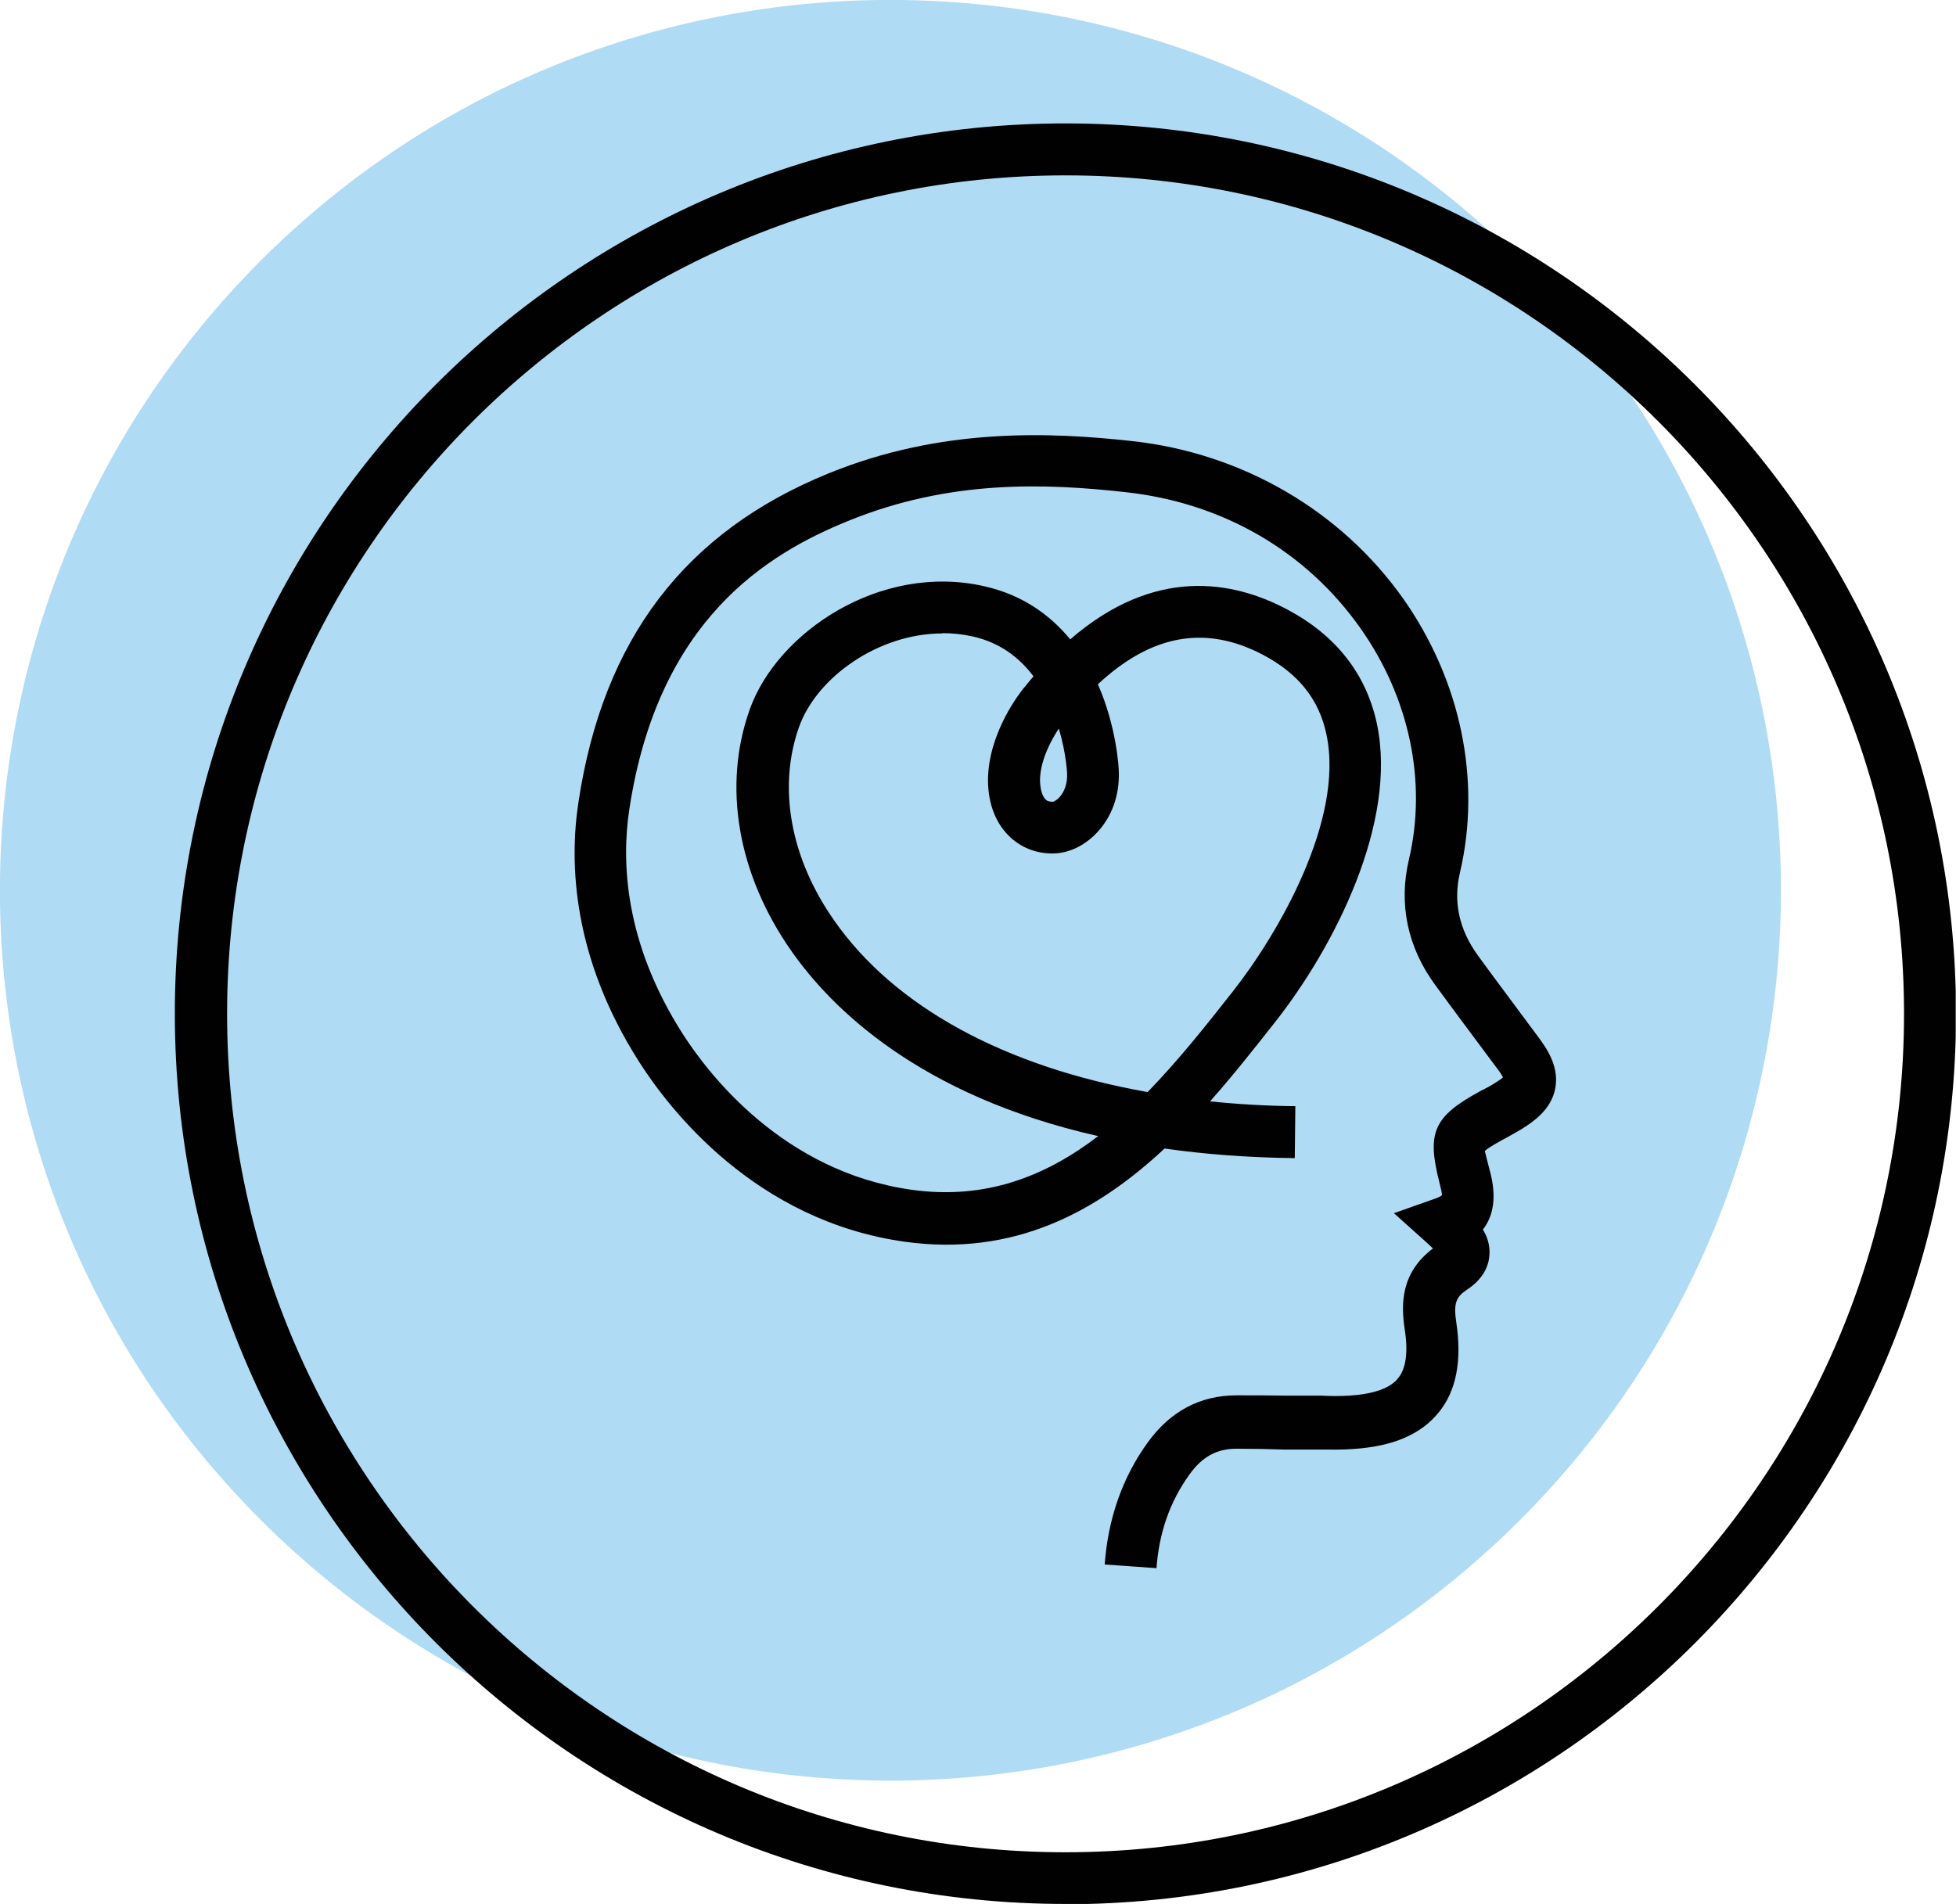
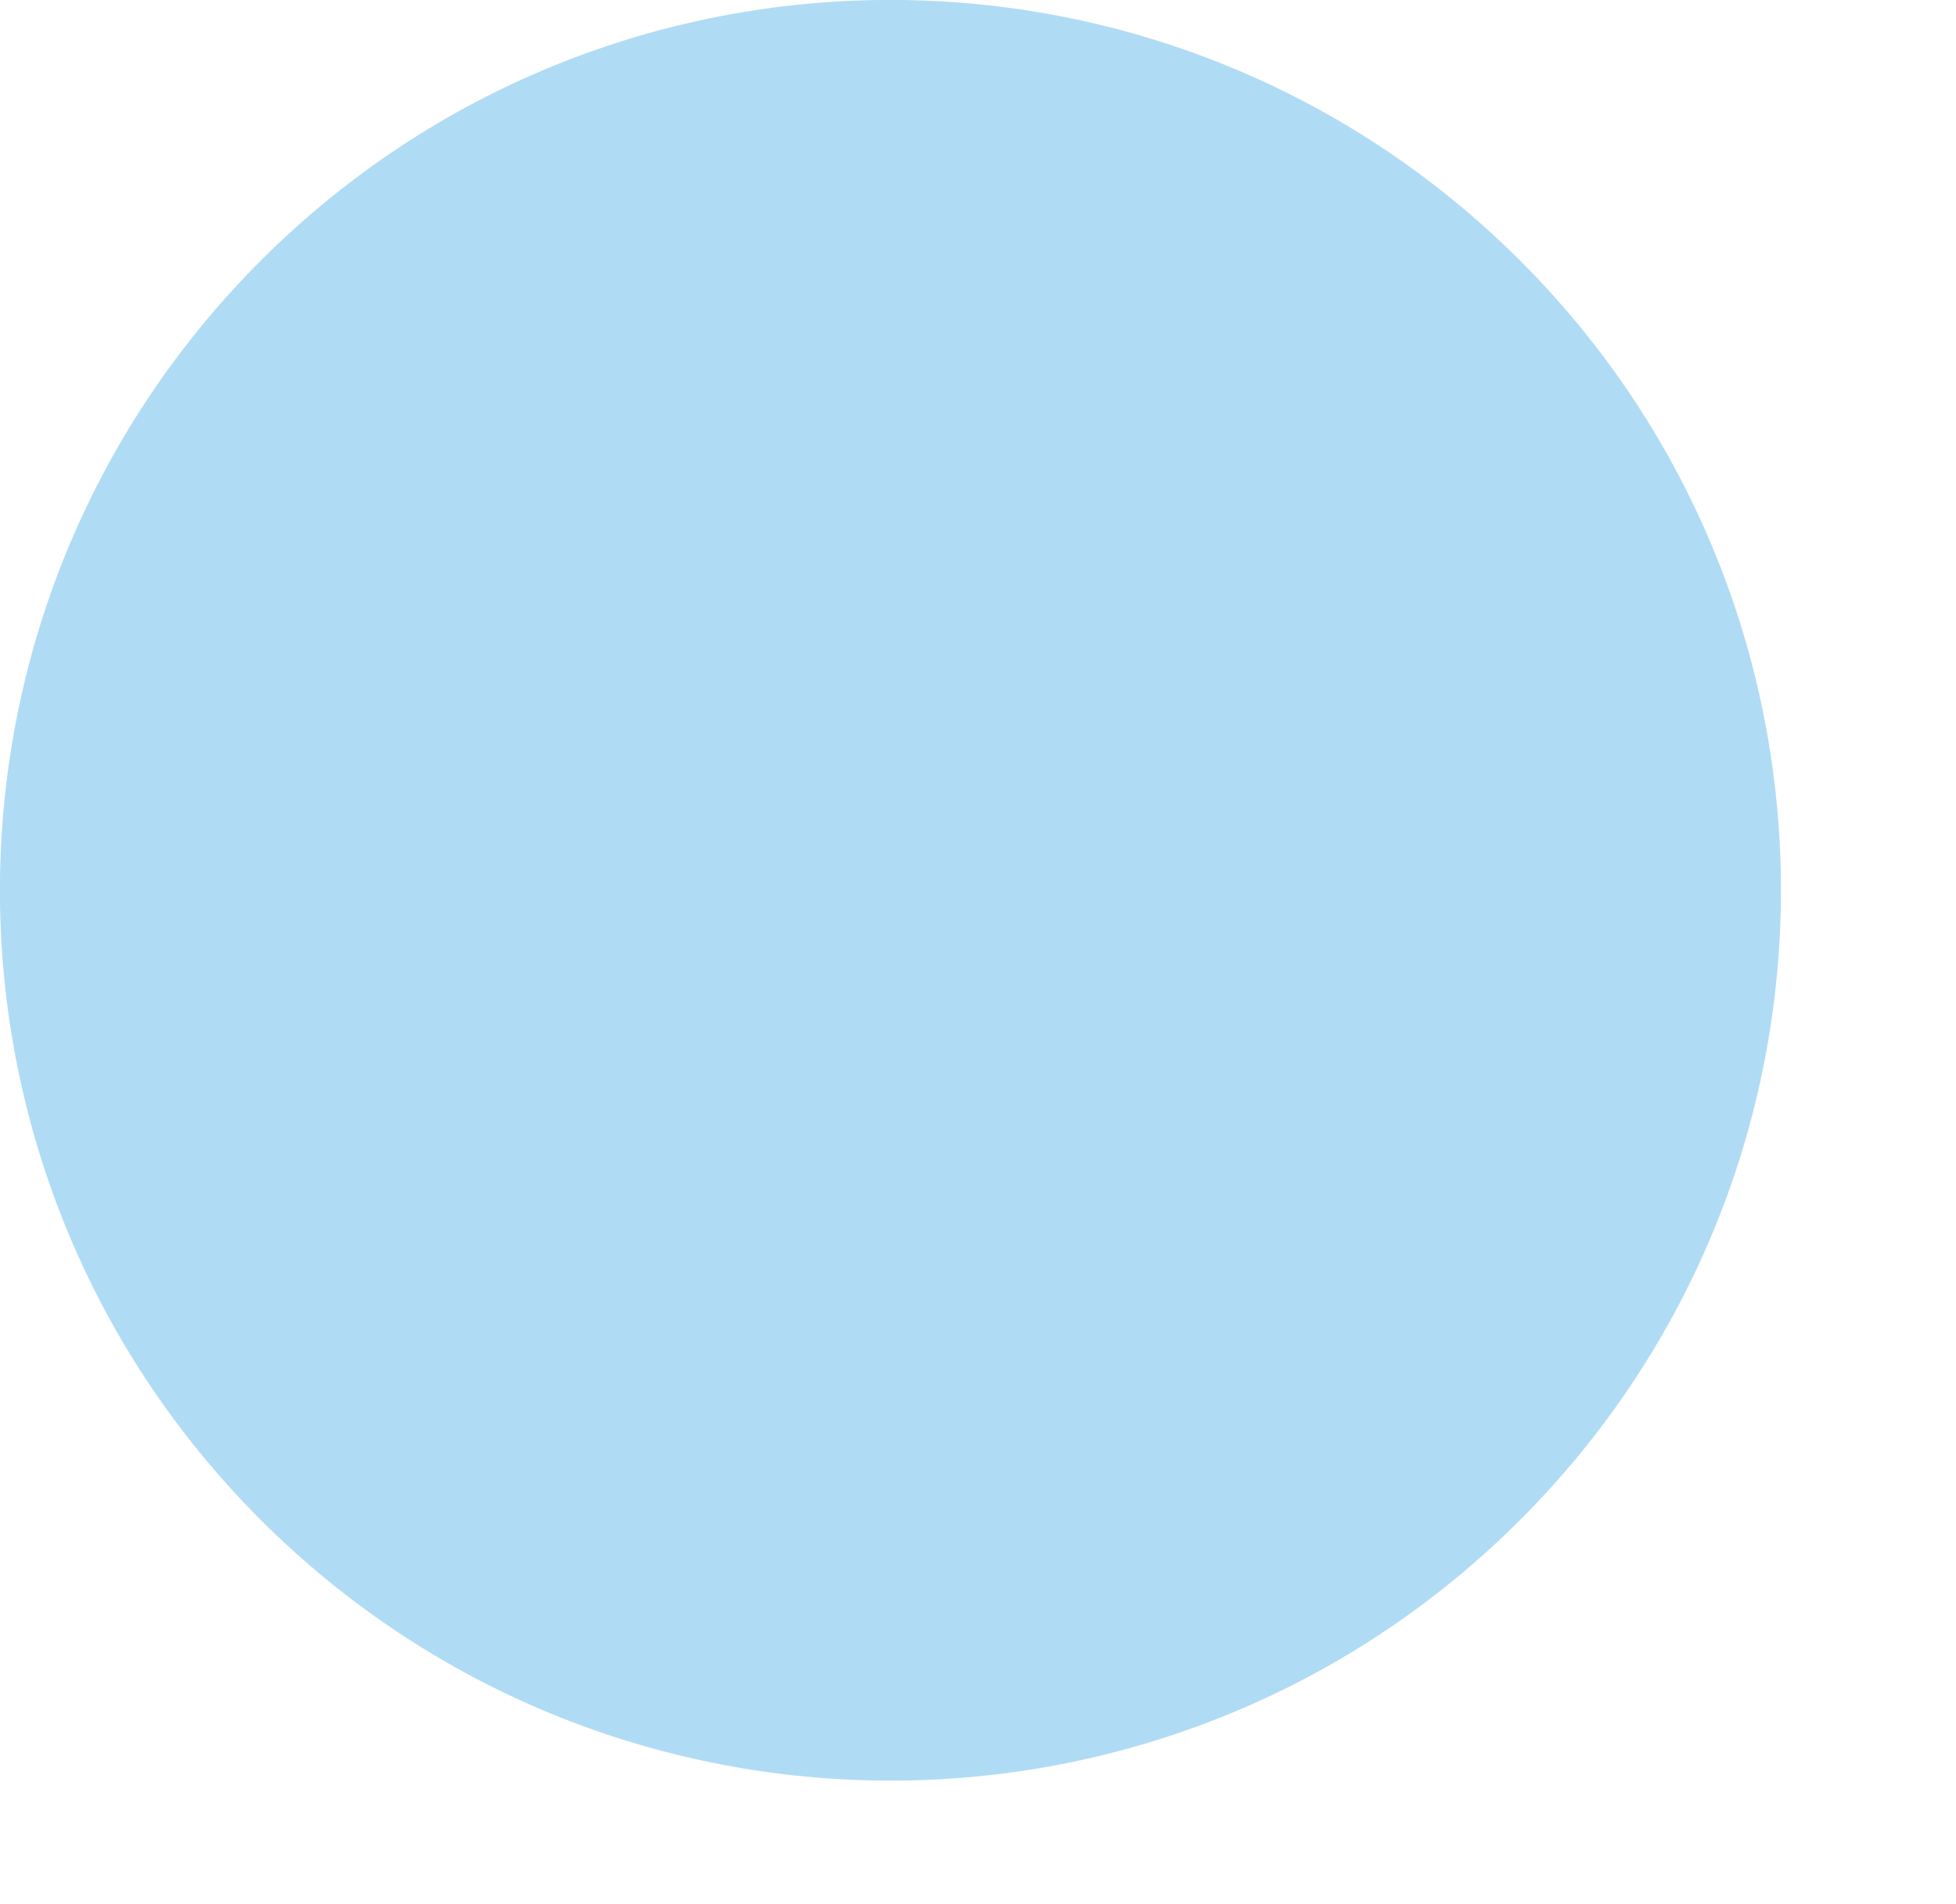
<svg xmlns="http://www.w3.org/2000/svg" id="Layer_2" data-name="Layer 2" viewBox="0 0 69.25 67.42">
  <defs>
    <style>
      .cls-1 {
        fill: none;
      }

      .cls-2 {
        fill: #010101;
      }

      .cls-3 {
        fill: #7cc3ed;
        isolation: isolate;
        opacity: .6;
      }

      .cls-4 {
        clip-path: url(#clippath);
      }
    </style>
    <clipPath id="clippath">
-       <rect class="cls-1" x="6.19" y="4.37" width="63.05" height="63.05" />
-     </clipPath>
+       </clipPath>
  </defs>
  <g id="Capa_1" data-name="Capa 1">
    <path class="cls-3" d="M53.82,9.23c12.31,12.31,12.31,32.27,0,44.59-12.31,12.31-32.27,12.31-44.59,0C-3.08,41.51-3.08,21.55,9.23,9.23c12.31-12.31,32.27-12.31,44.59,0" />
    <g class="cls-4">
      <path class="cls-2" d="M37.72,67.42c-17.38,0-31.53-14.14-31.53-31.53S20.34,4.37,37.72,4.37s31.53,14.14,31.53,31.53-14.14,31.53-31.53,31.53ZM37.72,6.21c-16.37,0-29.68,13.32-29.68,29.69s13.32,29.69,29.68,29.69,29.69-13.32,29.69-29.69S54.09,6.21,37.72,6.21Z" />
    </g>
-     <path class="cls-2" d="M40.95,55.53l-1.84-.13c.12-1.63.63-3.09,1.53-4.33.8-1.1,1.85-1.66,3.14-1.66.58,0,1.15,0,1.72.01h1.28c.33.02.67.02,1,0,.86-.06,1.44-.26,1.72-.62.28-.34.36-.93.23-1.74-.13-.88-.14-1.99,1-2.85-.05-.06-.13-.12-.22-.21l-1.16-1.04,1.47-.52c.18-.06.23-.12.23-.12,0,0,.01-.06-.08-.41-.47-1.82-.22-2.37,1.45-3.28l.12-.06c.12-.06.23-.12.34-.19.18-.11.28-.18.33-.23-.03-.06-.09-.17-.21-.32l-.38-.51c-.6-.81-1.21-1.62-1.8-2.43-.99-1.34-1.31-2.88-.94-4.45.65-2.75.02-5.74-1.72-8.2-1.92-2.72-4.86-4.43-8.29-4.81-2.86-.32-6.26-.45-9.85,1.02-2.83,1.15-6.72,3.47-7.74,10.21-.28,1.84-.18,4.71,1.89,7.95.93,1.45,3.57,4.88,8.1,5.52,2.64.37,4.77-.49,6.61-1.9-6.34-1.43-9.46-4.54-10.88-6.58-1.89-2.71-2.42-5.82-1.46-8.52.97-2.74,4.63-5.21,8.31-4.37,1.37.31,2.34,1.03,3.04,1.88,2.99-2.59,5.76-2.08,7.68-1.06,1.73.92,2.8,2.28,3.18,4.06.73,3.48-1.49,7.87-3.62,10.57-.72.91-1.47,1.87-2.29,2.79.97.1,1.98.16,3.02.17l-.02,1.84c-1.68-.02-3.21-.14-4.61-.34-2.39,2.23-5.32,3.84-9.2,3.3-5.29-.74-8.33-4.69-9.39-6.35-2.38-3.72-2.49-7.07-2.16-9.22.87-5.76,3.77-9.57,8.86-11.64,4-1.63,7.84-1.46,10.75-1.14,3.9.43,7.39,2.47,9.59,5.58,2.04,2.9,2.77,6.43,2.01,9.69-.25,1.04-.03,2.03.63,2.94.59.81,1.2,1.62,1.79,2.42l.38.51c.34.46.71,1.07.57,1.79-.14.72-.73,1.15-1.22,1.45-.14.08-.28.16-.42.24l-.11.06c-.2.11-.65.35-.74.46.01.06.14.56.19.75.22.85.13,1.53-.26,2.03.16.26.26.57.23.91-.02.33-.18.81-.78,1.21-.39.26-.5.46-.39,1.18.2,1.34,0,2.41-.62,3.17-.63.78-1.62,1.21-3.04,1.3-.38.03-.76.02-1.14.02h-1.29c-.56-.02-1.13-.03-1.69-.03-.7,0-1.21.28-1.66.9-.7.97-1.09,2.07-1.18,3.38ZM33.37,22.43c-2.29,0-4.46,1.57-5.08,3.31-.76,2.14-.31,4.64,1.24,6.85,2.14,3.07,6.06,5.19,11.1,6.08,1.09-1.12,2.08-2.37,3.03-3.58,1.55-1.97,3.95-6.04,3.3-9.09-.26-1.23-.99-2.15-2.24-2.81-2.03-1.07-3.95-.73-5.85,1.04.67,1.53.74,2.98.74,3.09.03.83-.24,1.6-.77,2.16-.43.46-.99.73-1.53.74-.61.02-1.19-.21-1.61-.64-.49-.49-.74-1.22-.72-2.05.05-1.64,1.14-3.01,1.26-3.16l.06-.07c.1-.12.19-.24.29-.35-.49-.65-1.17-1.19-2.14-1.41-.36-.08-.72-.12-1.08-.12ZM37.48,25.81c-.24.36-.64,1.07-.66,1.79,0,.36.09.6.19.7.04.04.08.09.27.09.11-.02.52-.31.5-.99,0-.02-.03-.72-.29-1.59Z" />
  </g>
</svg>